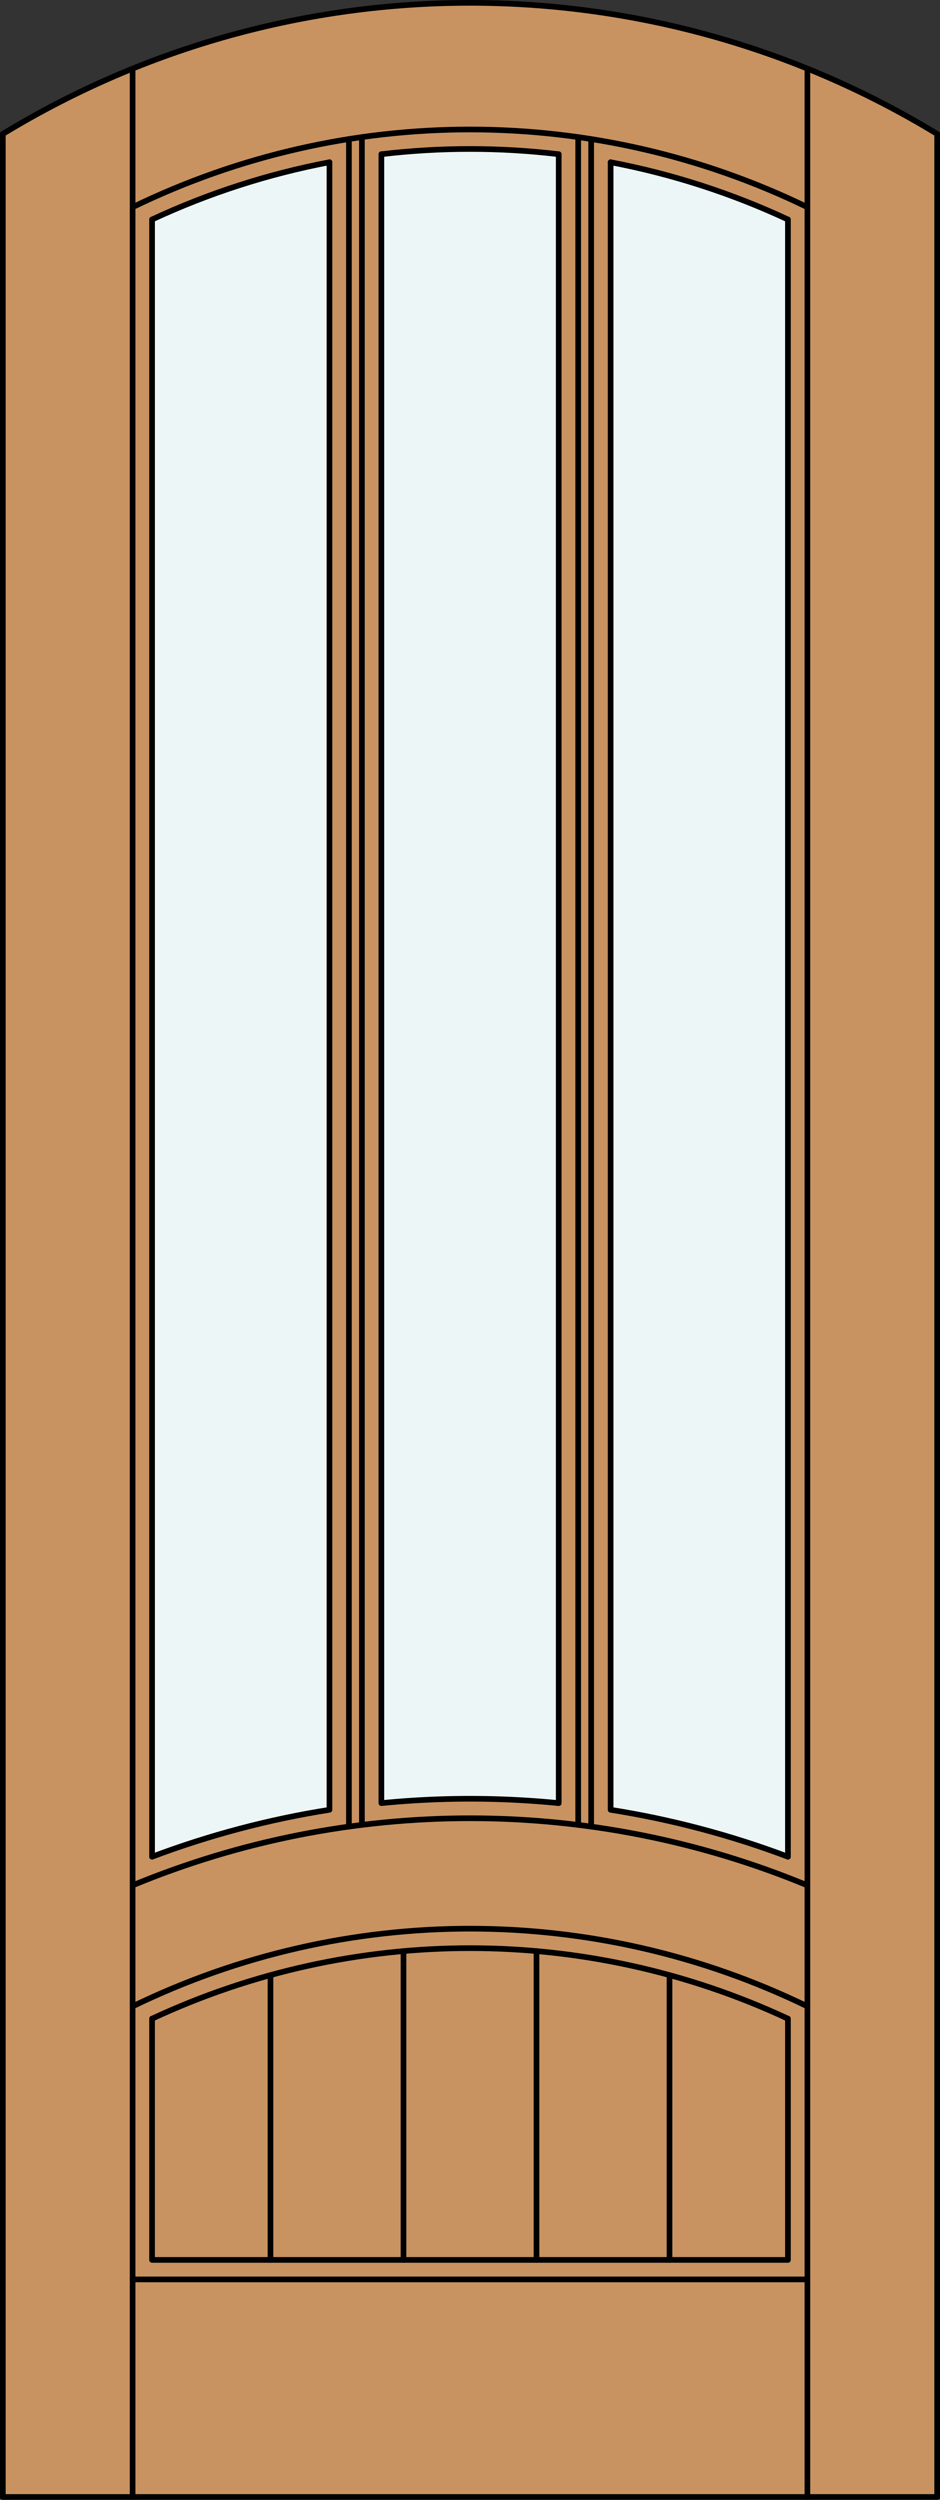
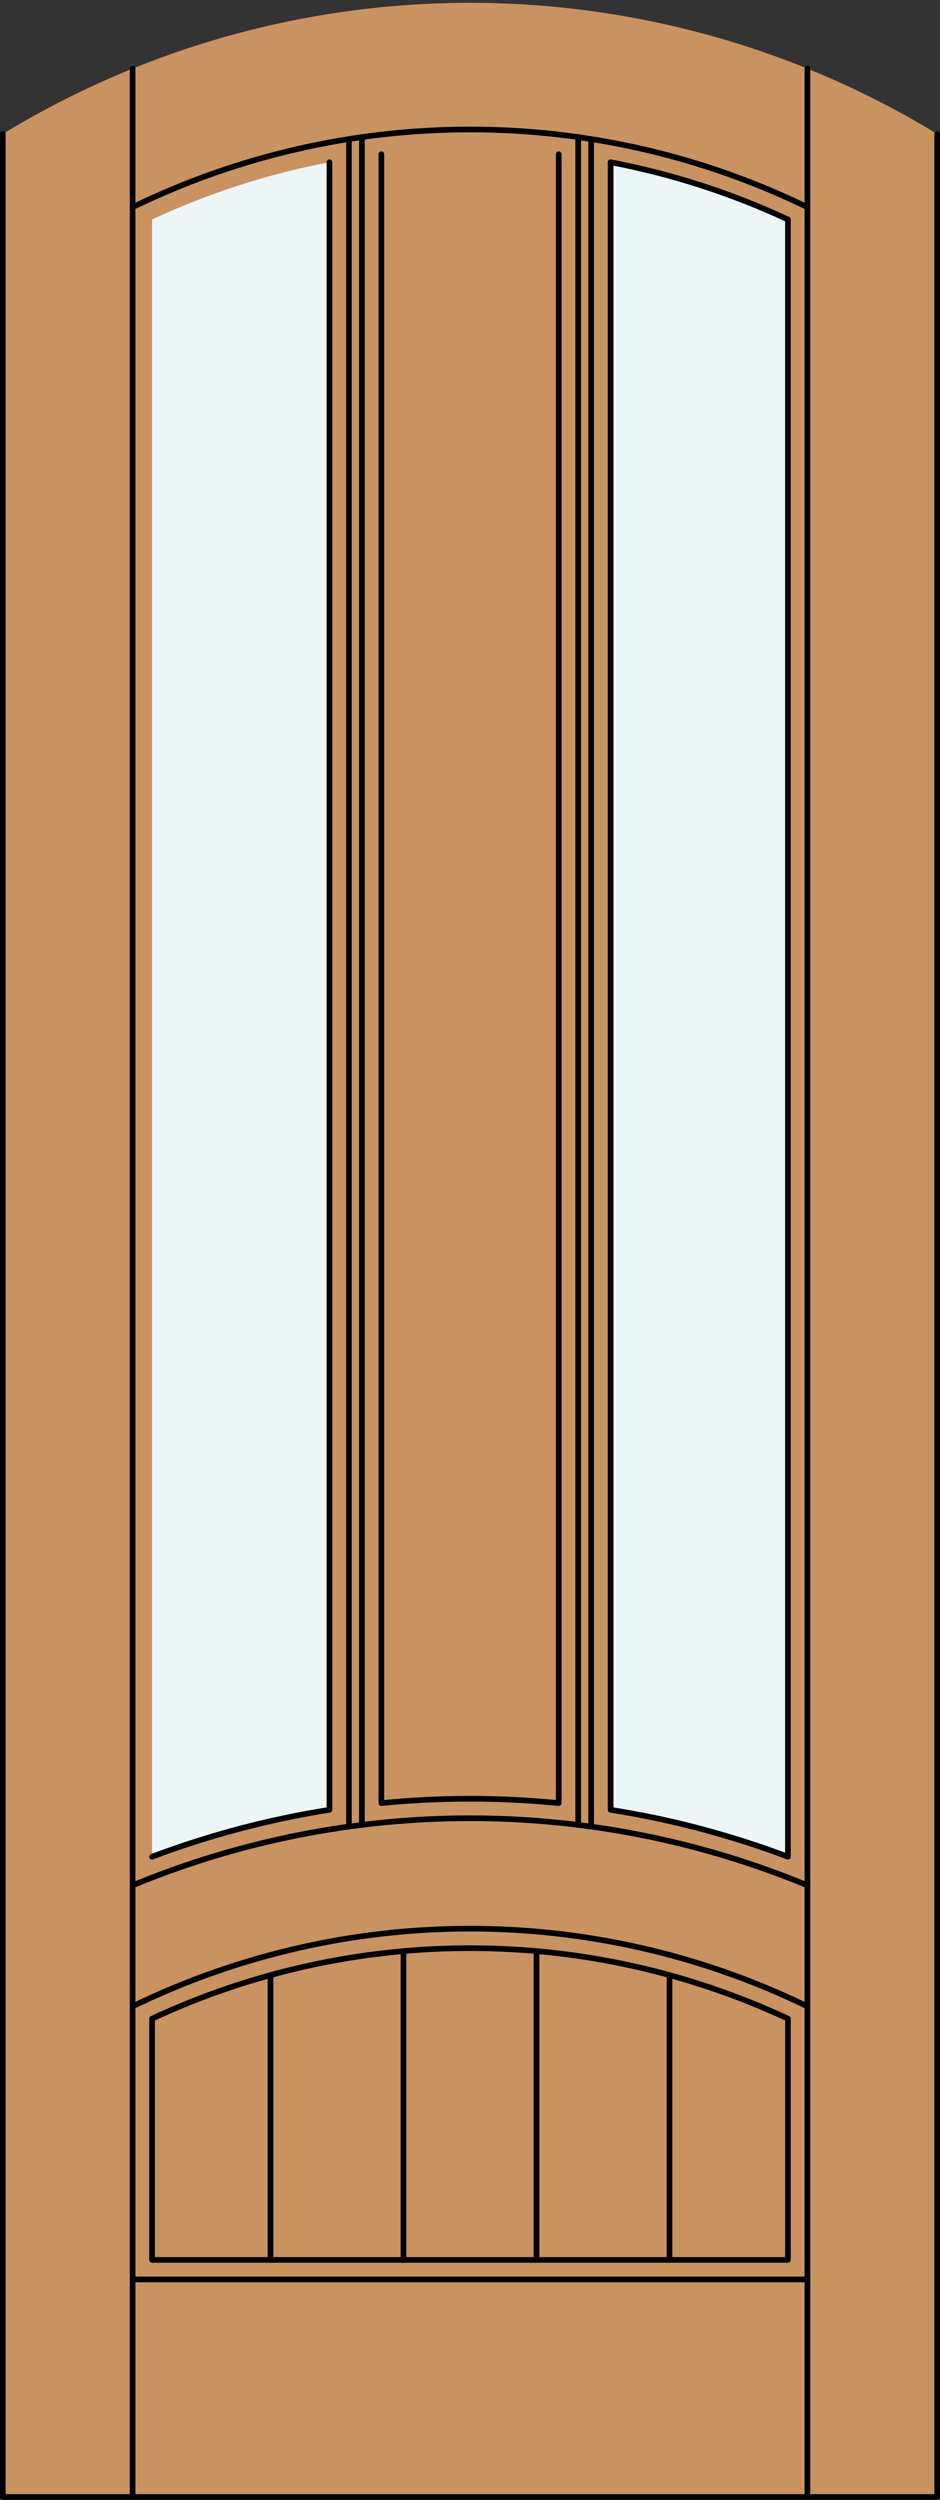
<svg xmlns="http://www.w3.org/2000/svg" version="1.1" x="0px" y="0px" width="83.012px" height="220.531px" viewBox="0 0 83.012 220.531" style="enable-background:new 0 0 83.012 220.531;" xml:space="preserve">
  <rect x="0" y="0" width="83.012" height="220.531" fill="#333333" stroke="none" />
  <style type="text/css">

	.st0{fill:#EDF6F6;}
	.st1{fill:#C89361;}
	.st2{fill:none;stroke:#000000;stroke-width:0.5;stroke-linecap:round;stroke-linejoin:round;}

</style>
  <g id="DOOR_FILL">
    <path class="st1" d="M0.25,11.816c25.342-15.422,57.17-15.422,82.512,0v208.465H0.25V11.816z" />
  </g>
  <g id="GLASS">
    <path class="st0" d="M69.583,163.797c-5.065-1.908-10.312-3.295-15.658-4.139V14.313c5.409,1.029,10.668,2.726,15.658,5.051   V163.797z" />
-     <path class="st0" d="M49.341,159.07c-3.364-0.333-6.747-0.451-10.127-0.354c-1.848,0.053-3.694,0.171-5.535,0.353V13.604   c5.202-0.617,10.459-0.616,15.662,0.001V159.07z" />
    <path class="st0" d="M29.095,159.656c-5.349,0.844-10.599,2.231-15.667,4.141V19.363c4.993-2.326,10.255-4.023,15.667-5.052   V159.656z" />
  </g>
  <g id="_x31_">
    <polyline class="st2" points="0.25,11.816 0.25,220.281 82.762,220.281 82.762,11.816  " />
    <line class="st2" x1="11.71" y1="220.281" x2="11.71" y2="6.056" />
    <line class="st2" x1="71.302" y1="220.281" x2="71.302" y2="6.056" />
    <line class="st2" x1="69.583" y1="19.363" x2="69.583" y2="163.797" />
    <polyline class="st2" points="69.583,178.085 69.583,199.367 13.429,199.367 13.429,178.085  " />
-     <line class="st2" x1="13.429" y1="163.797" x2="13.429" y2="19.363" />
-     <path class="st2" d="M82.762,11.816C57.42-3.605,25.592-3.605,0.25,11.816" />
    <path class="st2" d="M71.302,18.277c-18.813-9.139-40.779-9.139-59.592,0" />
    <path class="st2" d="M69.583,19.363c-4.99-2.325-10.25-4.021-15.658-5.051" />
-     <path class="st2" d="M49.341,13.605c-5.202-0.617-10.459-0.618-15.662-0.001" />
-     <path class="st2" d="M29.095,14.312c-5.411,1.028-10.674,2.726-15.667,5.052" />
    <line class="st2" x1="71.302" y1="201.086" x2="11.71" y2="201.086" />
    <line class="st2" x1="51.06" y1="160.991" x2="51.06" y2="12.096" />
    <path class="st2" d="M49.341,13.605V159.07c-3.364-0.333-6.747-0.451-10.127-0.354c-1.848,0.053-3.694,0.171-5.535,0.353V13.604" />
    <path class="st2" d="M71.302,176.999c-18.813-9.14-40.779-9.14-59.592,0" />
    <path class="st2" d="M71.302,166.324c-19.079-7.895-40.512-7.895-59.592,0" />
    <path class="st2" d="M69.583,178.085c-17.799-8.296-38.355-8.296-56.154,0" />
    <line class="st2" x1="30.814" y1="161.141" x2="30.814" y2="12.267" />
    <line class="st2" x1="52.206" y1="12.268" x2="52.206" y2="161.142" />
    <line class="st2" x1="31.96" y1="12.095" x2="31.96" y2="160.99" />
    <path class="st2" d="M29.095,14.312v145.345c-5.349,0.844-10.599,2.231-15.667,4.141" />
    <path class="st2" d="M69.583,163.797c-5.065-1.908-10.312-3.295-15.658-4.139V14.313" />
    <line class="st2" x1="35.633" y1="199.367" x2="35.633" y2="172.123" />
    <line class="st2" x1="23.886" y1="199.367" x2="23.886" y2="174.241" />
    <line class="st2" x1="47.379" y1="199.367" x2="47.379" y2="172.123" />
    <line class="st2" x1="59.125" y1="199.367" x2="59.125" y2="174.241" />
  </g>
  <g id="_x30_">
</g>
  <g id="Layer_1">
</g>
</svg>